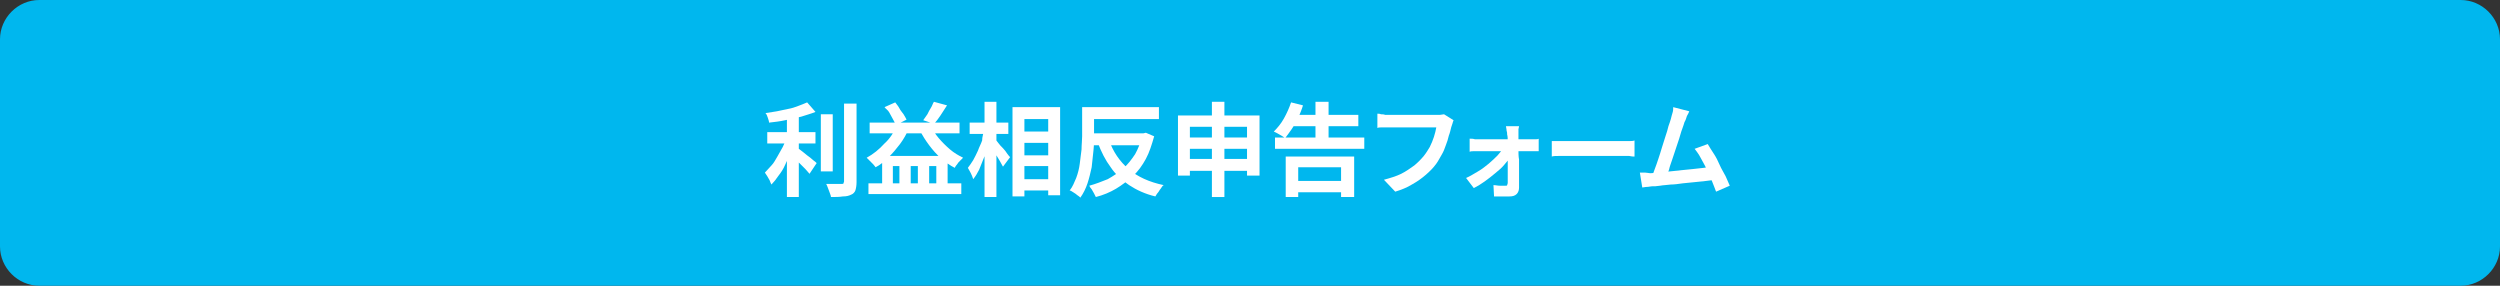
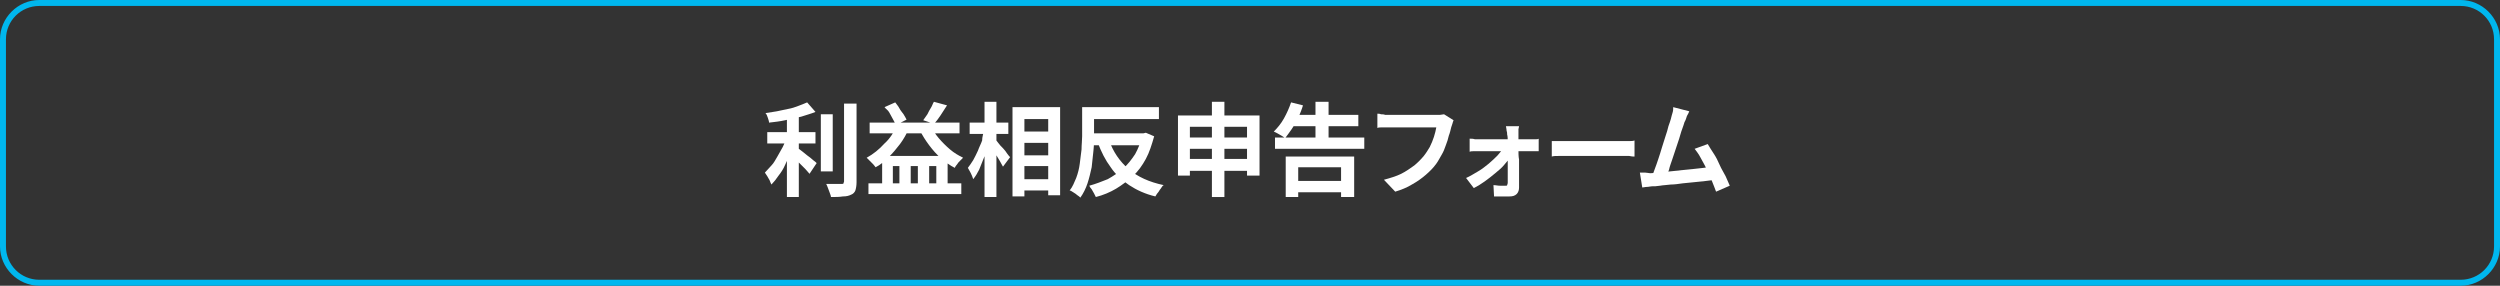
<svg xmlns="http://www.w3.org/2000/svg" version="1.1" id="レイヤー_1" x="0px" y="0px" viewBox="0 0 420 48" style="enable-background:new 0 0 420 48;" xml:space="preserve">
  <rect x="0" y="0" width="420" height="48" fill="#333333" stroke="none" />
  <style type="text/css">
	.st0{fill:#00B7EE;}
	.st1{fill:#FFFFFF;}
</style>
  <g>
-     <path class="st0" d="M6.6,47.5c-3.4,0-6.1-2.7-6.1-6.1V6.6c0-3.4,2.7-6.1,6.1-6.1h406.8c3.4,0,6.1,2.7,6.1,6.1v34.8   c0,3.4-2.7,6.1-6.1,6.1H6.6z" />
    <path class="st0" d="M413.4,1c3.1,0,5.6,2.5,5.6,5.6v34.8c0,3.1-2.5,5.6-5.6,5.6H6.6C3.5,47,1,44.5,1,41.4V6.6C1,3.5,3.5,1,6.6,1   H413.4 M413.4,0H6.6C3,0,0,3,0,6.6v34.8C0,45,3,48,6.6,48h406.8c3.6,0,6.6-3,6.6-6.6V6.6C420,3,417,0,413.4,0L413.4,0z" />
  </g>
  <g>
    <g>
      <path class="st1" d="M132.2,23.1l1.4,0.6c-0.2,0.6-0.5,1.3-0.8,2c-0.3,0.7-0.6,1.3-0.9,2c-0.3,0.7-0.7,1.3-1.1,1.8    c-0.4,0.6-0.8,1.1-1.2,1.5c-0.1-0.2-0.2-0.4-0.3-0.7c-0.1-0.2-0.3-0.5-0.4-0.7c-0.1-0.2-0.3-0.4-0.4-0.6c0.4-0.4,0.7-0.8,1.1-1.2    s0.7-1,1-1.5c0.3-0.5,0.6-1.1,0.9-1.6C131.8,24.1,132,23.6,132.2,23.1z M135.6,17.2l1.4,1.6c-0.7,0.3-1.5,0.5-2.4,0.8    c-0.9,0.2-1.8,0.4-2.7,0.6s-1.8,0.3-2.7,0.4c0-0.2-0.1-0.5-0.2-0.8s-0.2-0.6-0.4-0.8c0.6-0.1,1.2-0.2,1.9-0.3    c0.6-0.1,1.3-0.3,1.9-0.4s1.2-0.3,1.7-0.5S135.2,17.4,135.6,17.2z M128.9,22.2h8.1v1.9h-8.1V22.2z M132.2,18.8h2v14.3h-2V18.8z     M133.9,24.8c0.2,0.1,0.4,0.3,0.7,0.5s0.6,0.5,1,0.8c0.4,0.3,0.7,0.5,1,0.8c0.3,0.2,0.5,0.4,0.6,0.5l-1.2,1.8    c-0.2-0.2-0.4-0.5-0.7-0.8c-0.3-0.3-0.6-0.6-0.9-0.9s-0.6-0.6-0.9-0.9c-0.3-0.3-0.5-0.5-0.7-0.7L133.9,24.8z M137.9,19.2h2v9.6h-2    V19.2z M141.9,17.4h2v13.2c0,0.6-0.1,1.1-0.2,1.4s-0.4,0.6-0.7,0.7c-0.4,0.2-0.8,0.3-1.4,0.3c-0.6,0.1-1.2,0.1-2,0.1    c0-0.2-0.1-0.4-0.2-0.7c-0.1-0.3-0.2-0.5-0.3-0.8c-0.1-0.3-0.2-0.5-0.3-0.7c0.6,0,1.1,0,1.6,0c0.5,0,0.8,0,1,0    c0.2,0,0.3,0,0.3-0.1s0.1-0.2,0.1-0.3V17.4z" />
      <path class="st1" d="M150.7,21l2,0.6c-0.4,0.9-0.9,1.8-1.5,2.6c-0.6,0.8-1.2,1.5-1.9,2.2c-0.7,0.7-1.4,1.3-2.2,1.7    c-0.1-0.1-0.2-0.3-0.4-0.5c-0.2-0.2-0.4-0.4-0.6-0.6s-0.4-0.4-0.5-0.5c1.1-0.6,2.1-1.4,3-2.4C149.5,23.3,150.2,22.2,150.7,21z     M145.9,30.8h15.6v1.8h-15.6V30.8z M146.1,20.6h15.1v1.8h-15.1V20.6z M148.1,26.2h11.1v5.5h-1.9v-3.8h-1.2v3.8h-1.9v-3.8H153v3.8    h-1.9v-3.8H150v3.8h-1.8V26.2z M148.6,18l1.8-0.8c0.2,0.3,0.5,0.6,0.7,1c0.2,0.4,0.5,0.7,0.7,1s0.4,0.7,0.5,0.9l-1.8,0.9    c-0.1-0.3-0.3-0.6-0.5-1c-0.2-0.4-0.4-0.7-0.6-1.1S148.8,18.3,148.6,18z M156.3,21.1c0.4,0.7,0.8,1.4,1.4,2.1    c0.6,0.7,1.2,1.3,1.9,1.9c0.7,0.6,1.4,1,2.2,1.4c-0.1,0.1-0.3,0.3-0.5,0.5c-0.2,0.2-0.4,0.4-0.5,0.6c-0.2,0.2-0.3,0.4-0.4,0.6    c-0.8-0.4-1.6-1-2.3-1.6c-0.7-0.6-1.4-1.4-2-2.2c-0.6-0.8-1.1-1.6-1.6-2.5L156.3,21.1z M156.9,17.1l2.2,0.6    c-0.4,0.6-0.7,1.1-1.1,1.7c-0.4,0.6-0.7,1-1.1,1.4l-1.8-0.6c0.2-0.3,0.4-0.6,0.7-1c0.2-0.4,0.4-0.8,0.6-1.1    C156.6,17.8,156.7,17.4,156.9,17.1z" />
      <path class="st1" d="M165.3,21.9l1.2,0.4c-0.1,0.7-0.3,1.4-0.5,2.1c-0.2,0.7-0.4,1.4-0.7,2.1c-0.3,0.7-0.5,1.3-0.8,2    c-0.3,0.6-0.6,1.1-1,1.6c-0.1-0.3-0.2-0.6-0.4-1c-0.2-0.4-0.4-0.7-0.5-0.9c0.3-0.4,0.6-0.8,0.9-1.3c0.3-0.5,0.5-1,0.8-1.6    c0.2-0.6,0.5-1.1,0.7-1.7C165,23,165.2,22.5,165.3,21.9z M162.9,20.6h6.5v1.9h-6.5V20.6z M165.4,17.1h2v16h-2V17.1z M167.2,23.4    c0.1,0.1,0.3,0.3,0.5,0.6c0.2,0.3,0.5,0.6,0.8,0.9c0.3,0.3,0.5,0.6,0.7,0.9c0.2,0.3,0.4,0.5,0.5,0.6l-1.2,1.6    c-0.1-0.2-0.3-0.5-0.5-0.9c-0.2-0.3-0.4-0.7-0.6-1c-0.2-0.4-0.4-0.7-0.7-1c-0.2-0.3-0.4-0.6-0.5-0.8L167.2,23.4z M170.1,18h8v14.8    h-2V20h-4v13h-2V18z M171,22.1h6.1v1.9H171V22.1z M171,26.1h6.1v1.8H171V26.1z M171,30.1h6.1v1.9H171V30.1z" />
      <path class="st1" d="M181.8,18h2v4.8c0,0.7,0,1.6-0.1,2.5c-0.1,0.9-0.2,1.8-0.3,2.8c-0.2,0.9-0.4,1.8-0.7,2.7    c-0.3,0.9-0.7,1.7-1.2,2.4c-0.1-0.1-0.3-0.3-0.5-0.4c-0.2-0.2-0.4-0.3-0.7-0.5c-0.2-0.1-0.4-0.3-0.6-0.3c0.5-0.6,0.8-1.4,1.1-2.1    c0.3-0.8,0.5-1.6,0.6-2.4c0.1-0.8,0.2-1.6,0.3-2.4c0-0.8,0.1-1.5,0.1-2.2V18z M182.8,18h11.9v2h-11.9V18z M191.7,22.4h0.4l0.4-0.1    l1.4,0.6c-0.4,1.4-0.8,2.7-1.4,3.8c-0.6,1.1-1.3,2.1-2.2,2.9s-1.8,1.5-2.8,2.1s-2.2,1.1-3.4,1.4c-0.1-0.2-0.2-0.4-0.3-0.6    s-0.3-0.5-0.4-0.7c-0.2-0.2-0.3-0.4-0.4-0.6c1.1-0.3,2.1-0.7,3.1-1.1c0.9-0.5,1.8-1.1,2.6-1.8c0.8-0.7,1.4-1.5,2-2.4    c0.5-0.9,0.9-1.9,1.2-3.1V22.4z M183.1,22.4h9.2v2h-9.2V22.4z M186.3,23.5c0.7,2,1.8,3.6,3.3,4.9c1.5,1.3,3.5,2.2,5.9,2.7    c-0.2,0.1-0.3,0.3-0.5,0.6c-0.2,0.2-0.3,0.5-0.5,0.7c-0.2,0.2-0.3,0.5-0.4,0.6c-1.7-0.4-3.2-1.1-4.4-1.9c-1.2-0.8-2.3-1.8-3.1-3    c-0.9-1.2-1.6-2.6-2.2-4.2L186.3,23.5z" />
      <path class="st1" d="M197.8,19.4h13.8v10.1h-2.1v-8.2h-9.6v8.2h-2V19.4z M199.1,26.7h11.4v2h-11.4V26.7z M199.2,23.1h11.3v1.9    h-11.3V23.1z M203.6,17.1h2.1v16h-2.1V17.1z" />
      <path class="st1" d="M216.9,17.2l2,0.5c-0.2,0.7-0.5,1.4-0.8,2.1c-0.3,0.7-0.7,1.3-1.1,1.9c-0.4,0.6-0.8,1.1-1.1,1.5    c-0.1-0.1-0.3-0.2-0.6-0.4c-0.2-0.1-0.5-0.3-0.7-0.4c-0.2-0.1-0.4-0.2-0.6-0.3c0.6-0.6,1.2-1.3,1.7-2.2    C216.2,19,216.6,18.1,216.9,17.2z M214.2,23.1h15V25h-15V23.1z M216.1,26.3h11.4v6.8h-2.2v-5h-7.2v5h-2.1V26.3z M217,19.3h11.2    v1.9H217V19.3z M217.2,30.4h9.2v1.9h-9.2V30.4z M221,17.1h2.2v7.2H221V17.1z" />
      <path class="st1" d="M244.2,20.2c-0.1,0.2-0.1,0.3-0.2,0.6c-0.1,0.2-0.1,0.4-0.2,0.6c-0.1,0.4-0.2,0.9-0.4,1.4    c-0.1,0.5-0.3,1.1-0.5,1.6c-0.2,0.6-0.4,1.1-0.7,1.6c-0.3,0.5-0.6,1.1-0.9,1.5c-0.5,0.7-1.1,1.3-1.8,1.9c-0.7,0.6-1.4,1.1-2.3,1.6    c-0.8,0.5-1.8,0.9-2.8,1.2l-1.9-2c1.1-0.3,2.1-0.6,2.9-1c0.8-0.4,1.5-0.9,2.2-1.4c0.6-0.5,1.1-1,1.6-1.6c0.4-0.5,0.7-1,1-1.5    c0.3-0.6,0.5-1.1,0.7-1.7c0.2-0.6,0.3-1.1,0.4-1.6c-0.2,0-0.5,0-0.8,0s-0.8,0-1.4,0s-1.1,0-1.6,0c-0.6,0-1.1,0-1.7,0s-1,0-1.4,0    s-0.7,0-1,0c-0.4,0-0.8,0-1.1,0c-0.4,0-0.7,0-0.9,0.1v-2.4c0.2,0,0.4,0,0.6,0.1c0.2,0,0.5,0,0.7,0.1c0.3,0,0.5,0,0.7,0    c0.2,0,0.4,0,0.8,0s0.7,0,1.2,0c0.4,0,0.9,0,1.4,0c0.5,0,1,0,1.4,0s0.9,0,1.3,0c0.4,0,0.8,0,1.1,0c0.3,0,0.5,0,0.7,0    c0.2,0,0.4,0,0.6,0c0.2,0,0.5-0.1,0.7-0.1L244.2,20.2z" />
      <path class="st1" d="M246.3,29.9c0.7-0.3,1.3-0.7,2-1.1c0.7-0.4,1.3-0.9,1.8-1.3c0.6-0.5,1.1-1,1.5-1.4c0.4-0.5,0.8-0.9,1-1.3    l1.1,0l0,1.6c-0.2,0.4-0.6,0.8-1,1.3c-0.4,0.5-0.9,0.9-1.5,1.4s-1.1,0.9-1.8,1.4s-1.2,0.8-1.8,1.1L246.3,29.9z M247,23.3    c0.2,0,0.5,0,0.8,0.1c0.3,0,0.6,0,0.8,0c0.1,0,0.4,0,0.7,0s0.8,0,1.3,0s1,0,1.6,0s1.1,0,1.7,0c0.6,0,1.1,0,1.5,0s0.9,0,1.2,0    c0.3,0,0.5,0,0.6,0c0.2,0,0.5,0,0.7,0s0.5,0,0.6-0.1v2.1c-0.2,0-0.4,0-0.7,0s-0.5,0-0.6,0c-0.1,0-0.3,0-0.6,0c-0.3,0-0.7,0-1.2,0    c-0.5,0-1,0-1.6,0c-0.6,0-1.1,0-1.7,0c-0.6,0-1.1,0-1.6,0s-0.9,0-1.3,0s-0.6,0-0.7,0c-0.2,0-0.5,0-0.8,0c-0.3,0-0.6,0-0.8,0.1    V23.3z M255.2,21c0,0.2,0,0.4-0.1,0.7c0,0.3,0,0.5,0,0.7c0,0.4,0,0.8,0,1.3s0,1,0,1.5c0,0.5,0,1.1,0.1,1.6c0,0.5,0,1.1,0,1.6    s0,1.1,0,1.6c0,0.5,0,1,0,1.5c0,0.4-0.1,0.8-0.4,1.1c-0.3,0.3-0.7,0.4-1.2,0.4c-0.3,0-0.6,0-0.9,0s-0.6,0-0.9,0    c-0.3,0-0.6,0-0.8,0l-0.1-1.9c0.4,0,0.7,0.1,1.1,0.1c0.4,0,0.7,0,0.9,0c0.2,0,0.3,0,0.3-0.1s0.1-0.2,0.1-0.4c0-0.3,0-0.7,0-1.1    s0-0.9,0-1.4c0-0.5,0-1,0-1.5c0-0.5,0-1,0-1.5c0-0.5,0-1,0-1.4s0-0.9-0.1-1.2c0-0.2,0-0.4-0.1-0.7c0-0.3-0.1-0.5-0.1-0.7H255.2z" />
      <path class="st1" d="M260.6,23.7c0.2,0,0.5,0,0.8,0c0.3,0,0.6,0,1,0c0.3,0,0.7,0,1,0c0.3,0,0.6,0,1.1,0s0.9,0,1.4,0    c0.5,0,1,0,1.5,0s1.1,0,1.6,0c0.5,0,1,0,1.5,0s0.9,0,1.2,0c0.4,0,0.7,0,0.9,0c0.4,0,0.8,0,1.1,0c0.4,0,0.6,0,0.9-0.1v2.7    c-0.2,0-0.5,0-0.9-0.1c-0.4,0-0.8,0-1.1,0c-0.2,0-0.5,0-0.9,0c-0.4,0-0.8,0-1.3,0s-1,0-1.5,0s-1,0-1.6,0s-1,0-1.5,0s-0.9,0-1.4,0    s-0.8,0-1,0c-0.5,0-1,0-1.5,0c-0.5,0-0.9,0-1.2,0.1V23.7z" />
      <path class="st1" d="M277.3,29.1c0.4,0,0.9-0.1,1.4-0.1c0.5,0,1.1-0.1,1.8-0.2s1.3-0.1,1.9-0.2c0.7-0.1,1.3-0.1,2-0.2    c0.6-0.1,1.2-0.1,1.8-0.2c0.6-0.1,1-0.1,1.4-0.2l0.5,2.2c-0.4,0.1-0.9,0.1-1.5,0.2s-1.2,0.1-1.9,0.2c-0.7,0.1-1.3,0.1-2,0.2    c-0.7,0.1-1.4,0.2-2,0.2c-0.7,0.1-1.3,0.1-1.8,0.2c-0.6,0.1-1,0.1-1.4,0.1c-0.2,0-0.5,0.1-0.8,0.1c-0.3,0-0.6,0.1-0.8,0.1    l-0.4-2.5c0.3,0,0.6,0,0.9,0S277,29.1,277.3,29.1z M283.8,18.7c-0.1,0.2-0.2,0.5-0.4,0.8c-0.1,0.3-0.2,0.7-0.4,1    c-0.1,0.3-0.2,0.7-0.4,1.2c-0.2,0.5-0.3,1-0.5,1.6c-0.2,0.6-0.4,1.2-0.6,1.8c-0.2,0.6-0.4,1.2-0.6,1.8c-0.2,0.6-0.4,1.1-0.5,1.6    c-0.2,0.5-0.3,0.9-0.4,1.1l-2.5,0.1c0.2-0.4,0.3-0.8,0.5-1.3c0.2-0.5,0.4-1.1,0.6-1.7c0.2-0.6,0.4-1.2,0.6-1.9    c0.2-0.6,0.4-1.3,0.6-1.9c0.2-0.6,0.4-1.2,0.5-1.7c0.2-0.5,0.3-0.9,0.4-1.2c0.1-0.4,0.2-0.8,0.3-1.1c0.1-0.3,0.1-0.6,0.1-0.9    L283.8,18.7z M286.9,24.2c0.3,0.5,0.6,1,1,1.6c0.4,0.6,0.7,1.2,1,1.9s0.7,1.3,1,1.9c0.3,0.6,0.5,1.2,0.7,1.6l-2.3,1    c-0.2-0.5-0.4-1.1-0.7-1.8c-0.3-0.7-0.6-1.3-0.9-2c-0.3-0.7-0.7-1.3-1-1.9c-0.3-0.6-0.7-1.1-1-1.5L286.9,24.2z" />
    </g>
  </g>
  <g>
</g>
  <g>
</g>
  <g>
</g>
  <g>
</g>
  <g>
</g>
  <g>
</g>
  <g>
</g>
  <g>
</g>
  <g>
</g>
  <g>
</g>
  <g>
</g>
  <g>
</g>
  <g>
</g>
  <g>
</g>
  <g>
</g>
</svg>